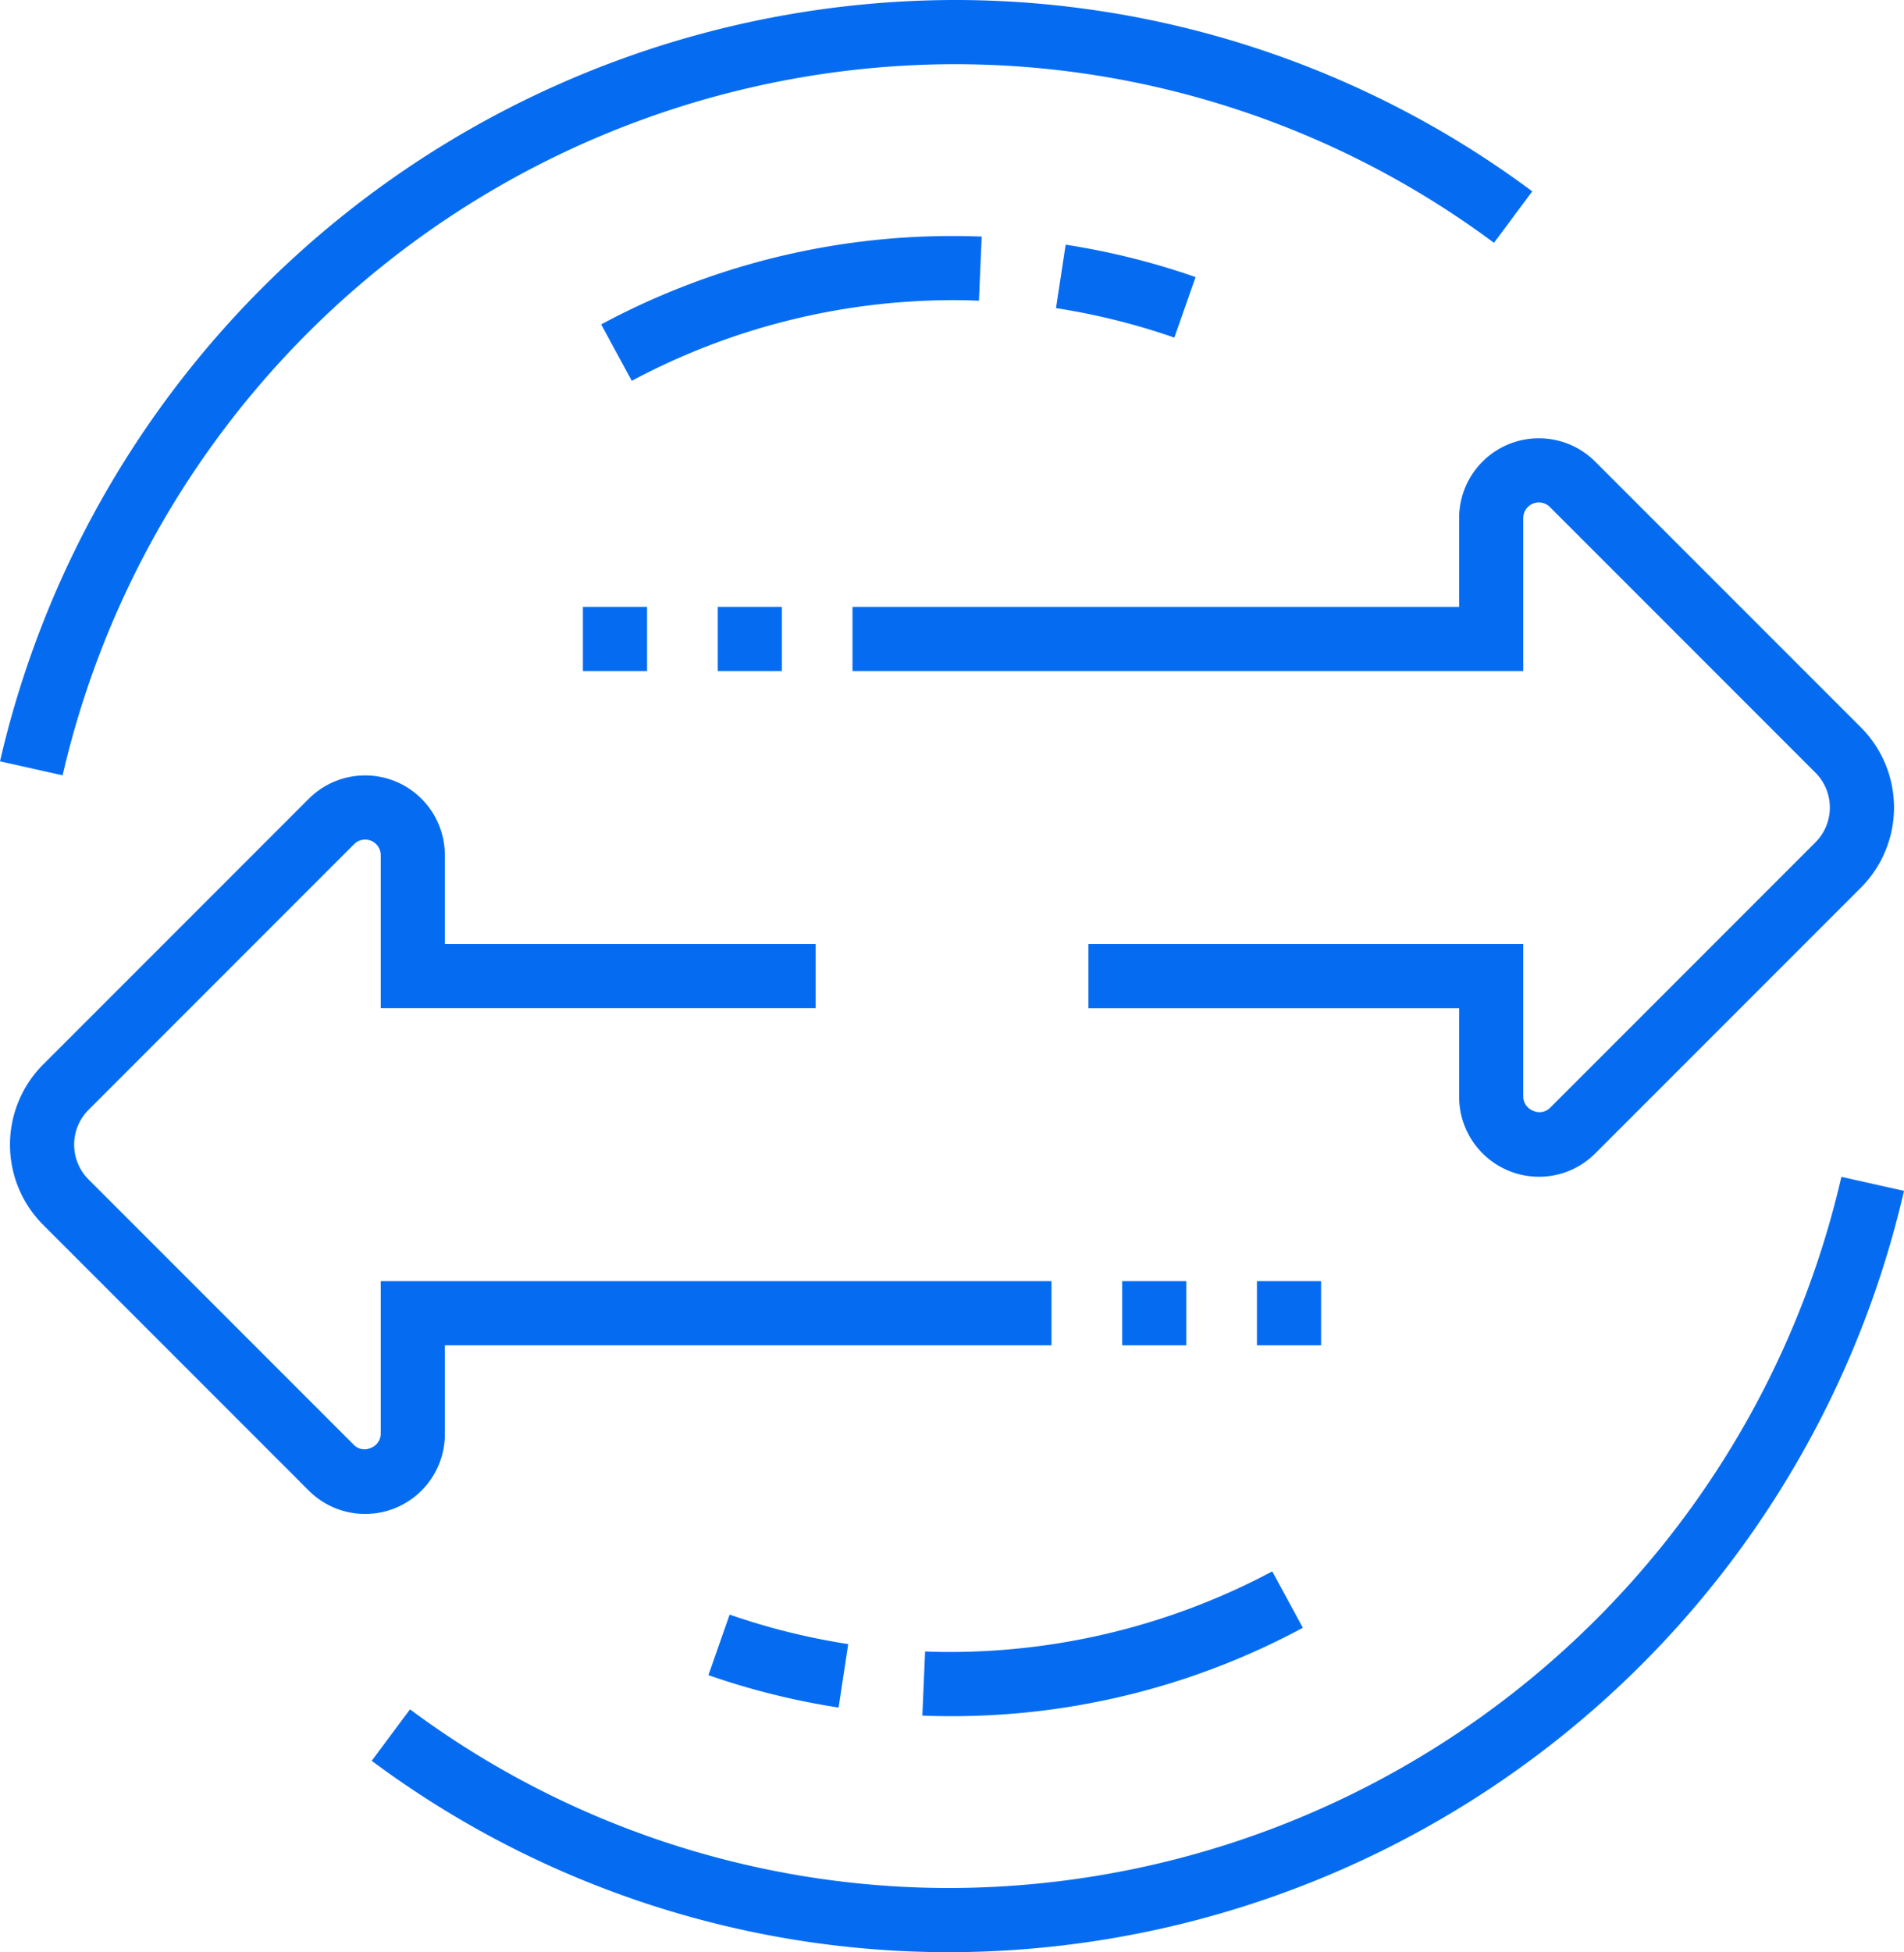
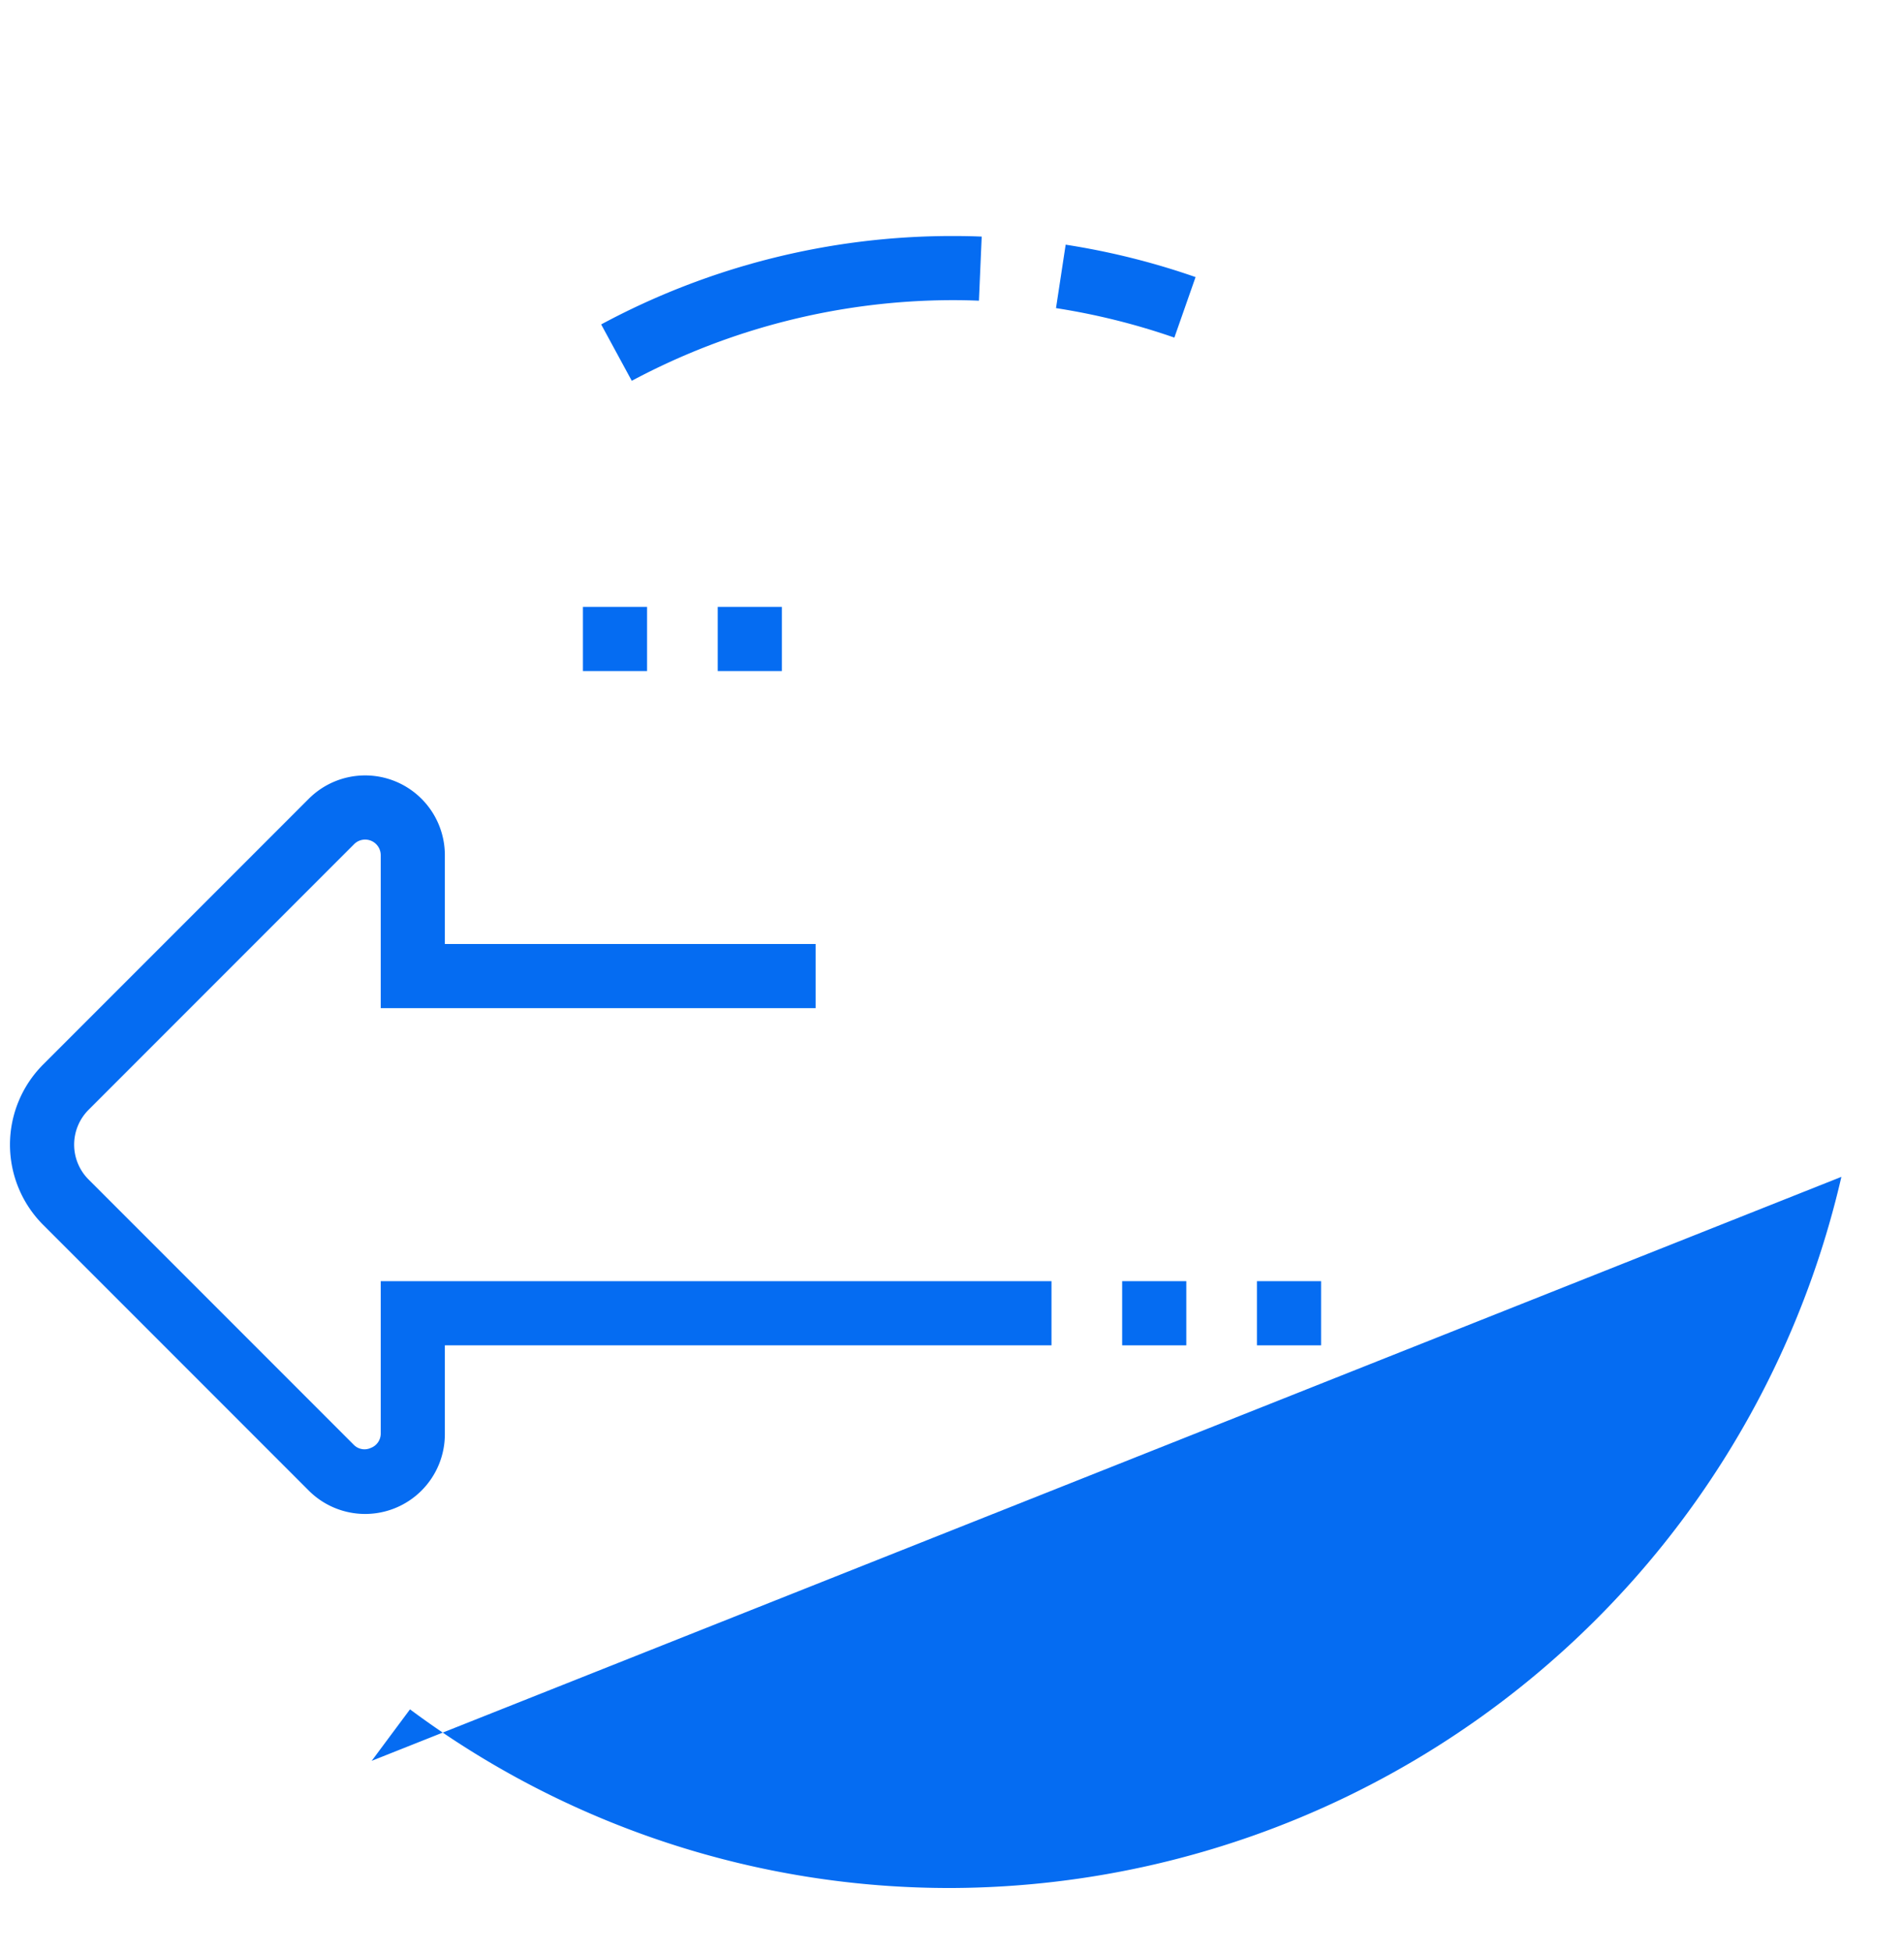
<svg xmlns="http://www.w3.org/2000/svg" id="Layer_1" data-name="Layer 1" viewBox="0 0 58.542 60">
  <defs>
    <style>.cls-1{fill:#056cf2;}</style>
  </defs>
-   <path class="cls-1" d="M47.318,36.167a2.44,2.44,0,0,0,1.733-.72l8.161-8.161a3.487,3.487,0,0,0,.001-4.934L49.05,14.19a2.451,2.451,0,0,0-4.186,1.735v2.727H26.212v1.972h20.624V15.925a.479.479,0,0,1,.82-.34l8.162,8.162a1.515,1.515,0,0,1,0,2.143l-8.162,8.162a.461.461,0,0,1-.514.088.471.471,0,0,1-.306-.426v-4.7H33.466v1.972H44.864v2.728A2.456,2.456,0,0,0,47.318,36.167Z" />
  <path class="cls-1" d="M1.329,32.715a3.487,3.487,0,0,0,0,4.933l8.162,8.162a2.451,2.451,0,0,0,4.187-1.733V41.348H32.33v-1.972H11.706v4.7a.471.471,0,0,1-.305.425.463.463,0,0,1-.515-.087l-8.162-8.162a1.515,1.515,0,0,1,0-2.143l8.161-8.161a.479.479,0,0,1,.821.337v4.7H25.077V29.014H13.678V26.286a2.451,2.451,0,0,0-4.187-1.733Z" />
  <path class="cls-1" d="M29.204,50.773q-.38,0-.76-.015l-.085,1.97c.285.013.584.018.913.018a22.773,22.773,0,0,0,10.787-2.717l-.941-1.733A21.119,21.119,0,0,1,29.204,50.773Z" />
-   <path class="cls-1" d="M25.784,52.481l.296-1.95a20.837,20.837,0,0,1-3.646-.907l-.652,1.861A22.656,22.656,0,0,0,25.784,52.481Z" />
-   <path class="cls-1" d="M56.617,36.17A28.199,28.199,0,0,1,29.271,58.027a27.792,27.792,0,0,1-16.665-5.491l-1.177,1.582A29.741,29.741,0,0,0,29.271,60,30.187,30.187,0,0,0,58.542,36.601Z" />
+   <path class="cls-1" d="M56.617,36.17A28.199,28.199,0,0,1,29.271,58.027a27.792,27.792,0,0,1-16.665-5.491l-1.177,1.582Z" />
  <path class="cls-1" d="M29.284,9.225c.272,0,.544.005.815.017l.085-1.97c-.285-.013-.584-.018-.913-.018A22.774,22.774,0,0,0,18.484,9.971l.941,1.733A20.993,20.993,0,0,1,29.284,9.225Z" />
  <path class="cls-1" d="M36.108,10.376l.652-1.86A22.677,22.677,0,0,0,32.766,7.52L32.469,9.47A20.819,20.819,0,0,1,36.108,10.376Z" />
-   <path class="cls-1" d="M1.925,23.83A28.199,28.199,0,0,1,29.271,1.973a27.794,27.794,0,0,1,16.664,5.49l1.177-1.582A29.752,29.752,0,0,0,29.271,0,30.187,30.187,0,0,0,0,23.399Z" />
  <rect class="cls-1" x="22.068" y="18.652" width="1.972" height="1.972" />
  <rect class="cls-1" x="17.923" y="18.652" width="1.972" height="1.972" />
  <rect class="cls-1" x="34.503" y="39.376" width="1.972" height="1.972" />
  <rect class="cls-1" x="38.647" y="39.376" width="1.972" height="1.972" />
</svg>